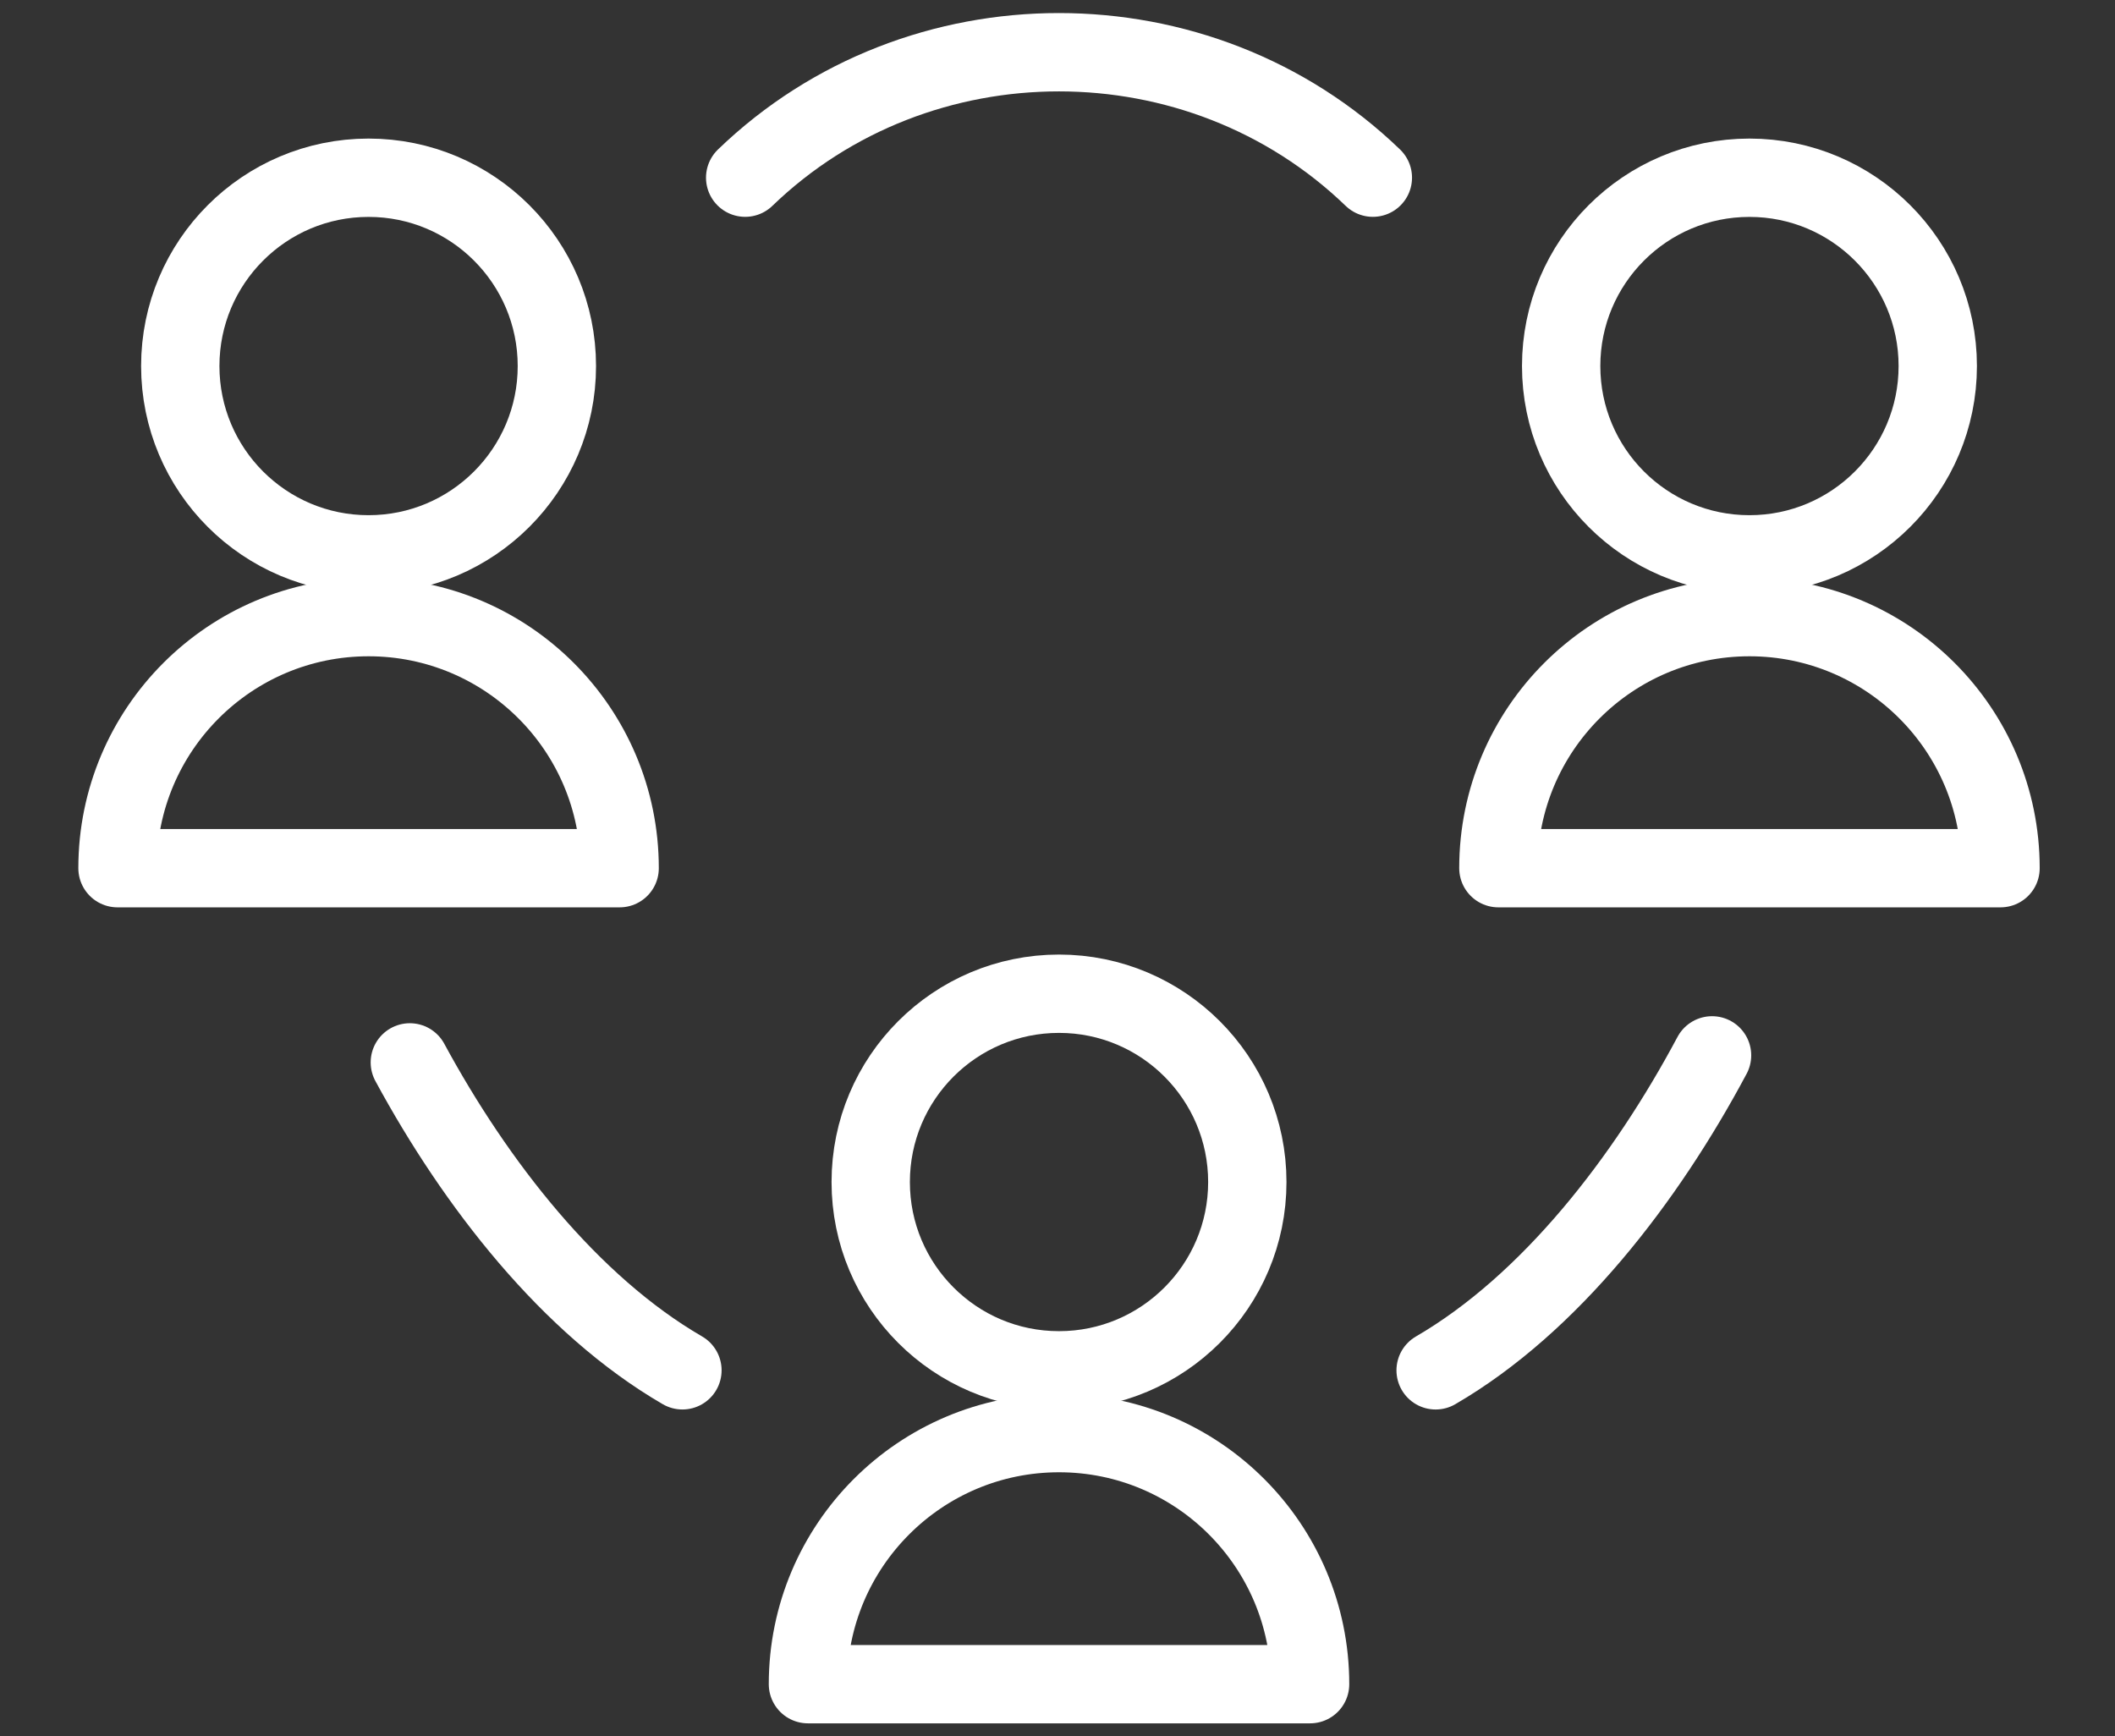
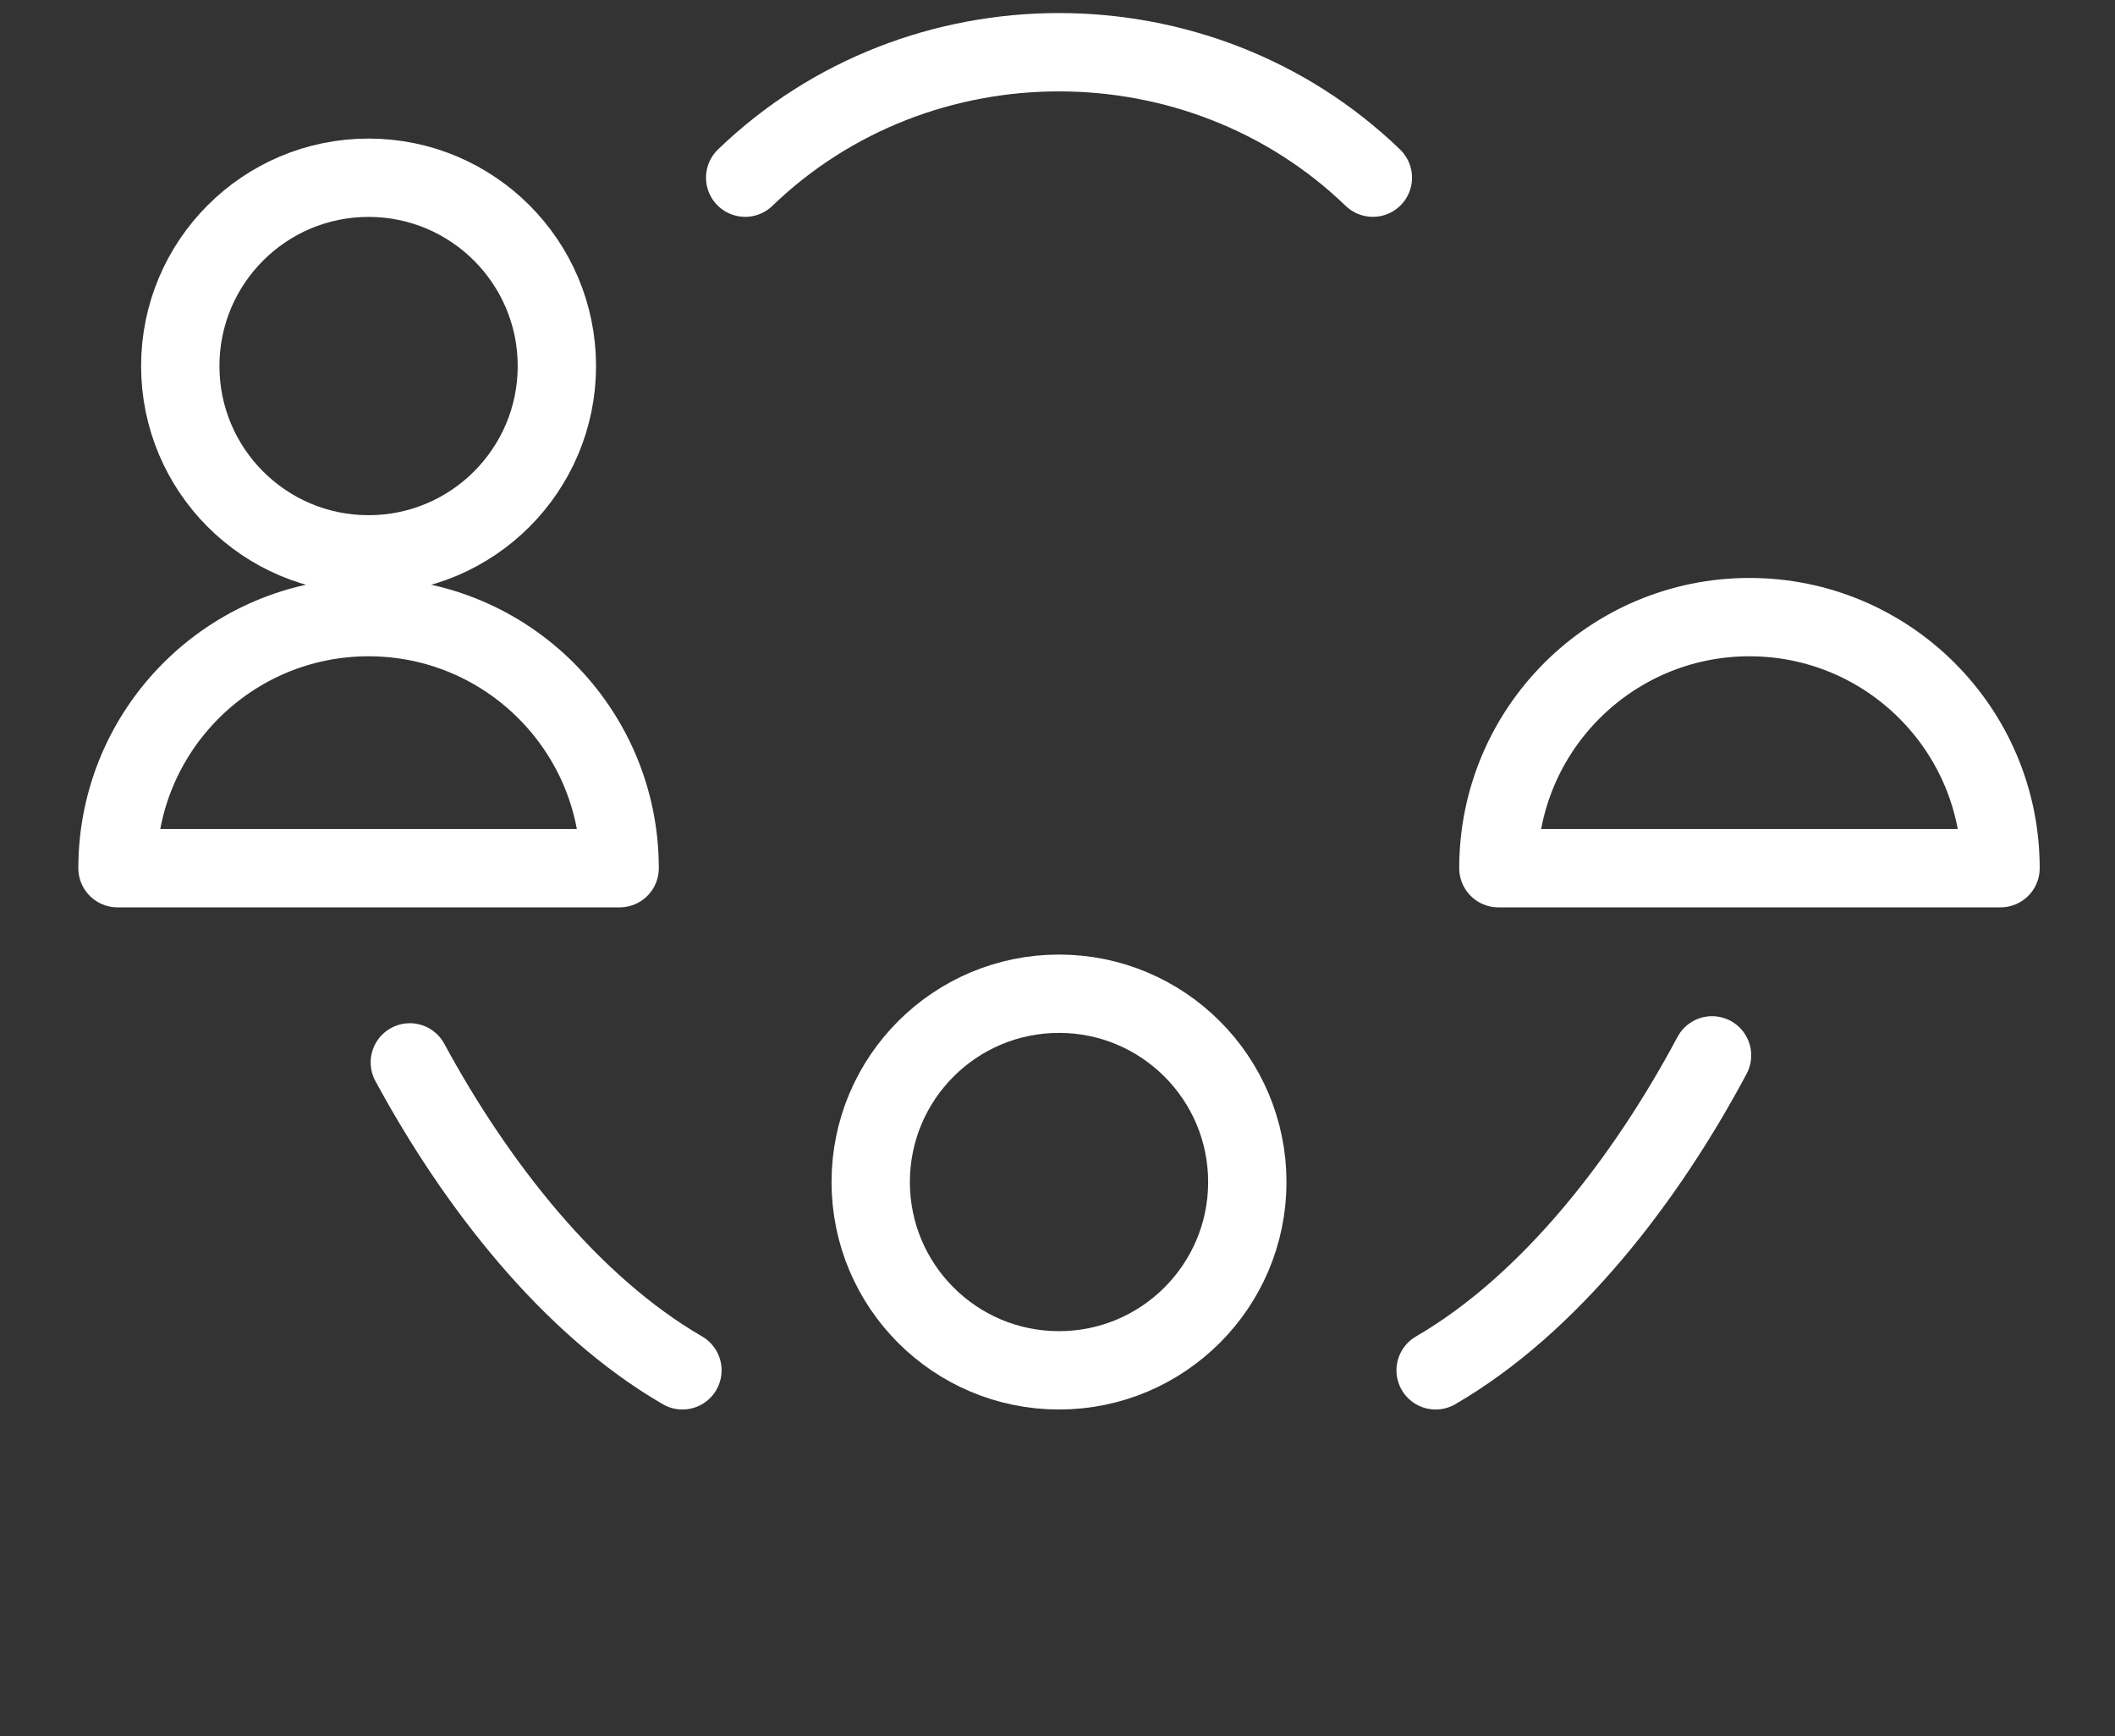
<svg xmlns="http://www.w3.org/2000/svg" width="162px" height="133px" viewBox="0 0 162 133" version="1.1">
  <rect x="0" y="0" width="162" height="133" fill="#333333" stroke="none" />
  <title>icons/consulting</title>
  <g id="icons/consulting" stroke="none" stroke-width="1" fill="none" fill-rule="evenodd" stroke-linecap="round" stroke-linejoin="round">
    <g id="Group-19" transform="translate(9, 4)" stroke="#FFFFFF" stroke-width="6">
      <path d="M86.539,86.538 C86.539,94.5 80.078,100.961 72.116,100.961 C64.145,100.961 57.693,94.5 57.693,86.538 C57.693,78.576 64.145,72.115 72.116,72.115 C80.078,72.115 86.539,78.576 86.539,86.538 Z" id="Stroke-1" />
-       <path d="M91.347,125 C91.347,114.389 82.736,105.769 72.116,105.769 C61.496,105.769 52.885,114.389 52.885,125 L91.347,125 Z" id="Stroke-3" />
      <path d="M33.654,24.037 C33.654,31.999 27.193,38.461 19.231,38.461 C11.26,38.461 4.808,31.999 4.808,24.037 C4.808,16.076 11.26,9.614 19.231,9.614 C27.193,9.614 33.654,16.076 33.654,24.037 Z" id="Stroke-5" />
      <path d="M0,62.499 C0,51.879 8.611,43.268 19.231,43.268 C29.851,43.268 38.462,51.879 38.462,62.499 L0,62.499 Z" id="Stroke-7" />
-       <path d="M139.424,24.037 C139.424,31.999 132.963,38.461 125.001,38.461 C117.03,38.461 110.578,31.999 110.578,24.037 C110.578,16.076 117.03,9.614 125.001,9.614 C132.963,9.614 139.424,16.076 139.424,24.037 Z" id="Stroke-9" />
      <path d="M144.232,62.499 C144.232,51.879 135.621,43.268 125.001,43.268 C114.381,43.268 105.77,51.879 105.77,62.499 L144.232,62.499 Z" id="Stroke-11" />
      <path d="M48.077,9.609 C61.356,-3.208 82.876,-3.198 96.155,9.609" id="Stroke-13" />
      <path d="M100.963,100.961 C109.765,95.846 117.092,86.298 122.136,76.836" id="Stroke-15" />
      <path d="M22.391,77.374 C27.424,86.667 34.631,95.946 43.271,100.96" id="Stroke-17" />
    </g>
  </g>
</svg>